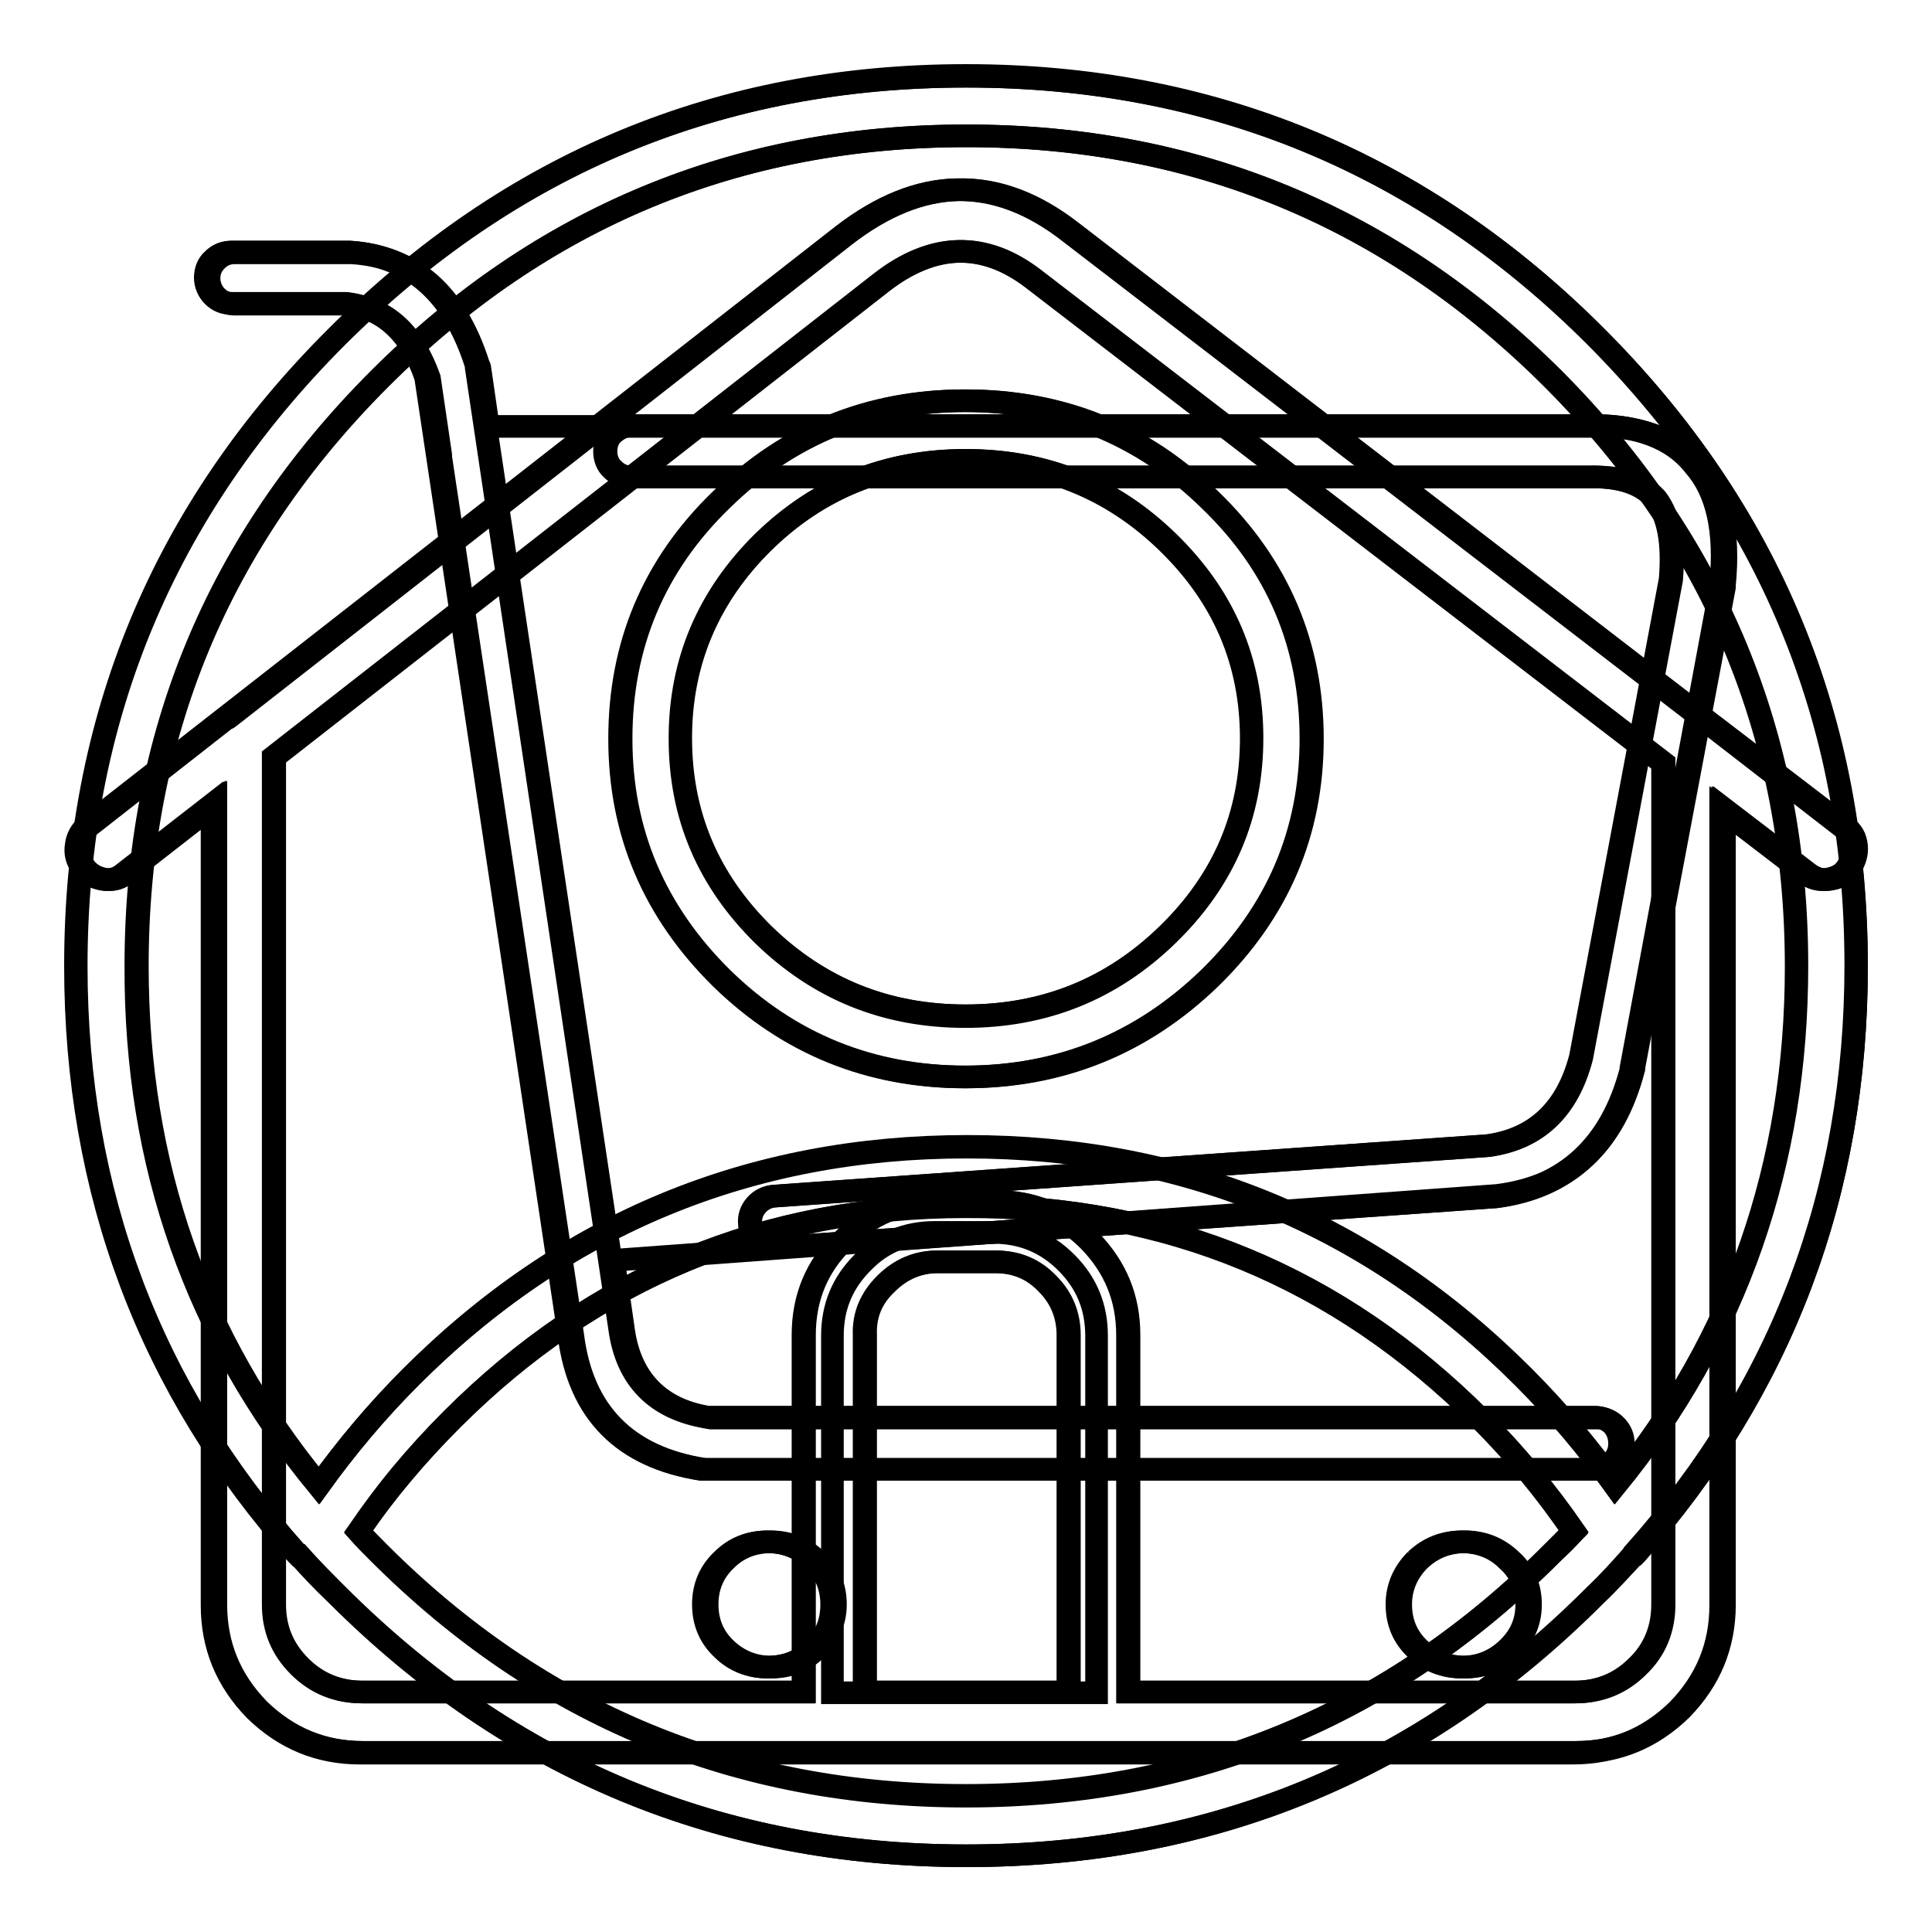
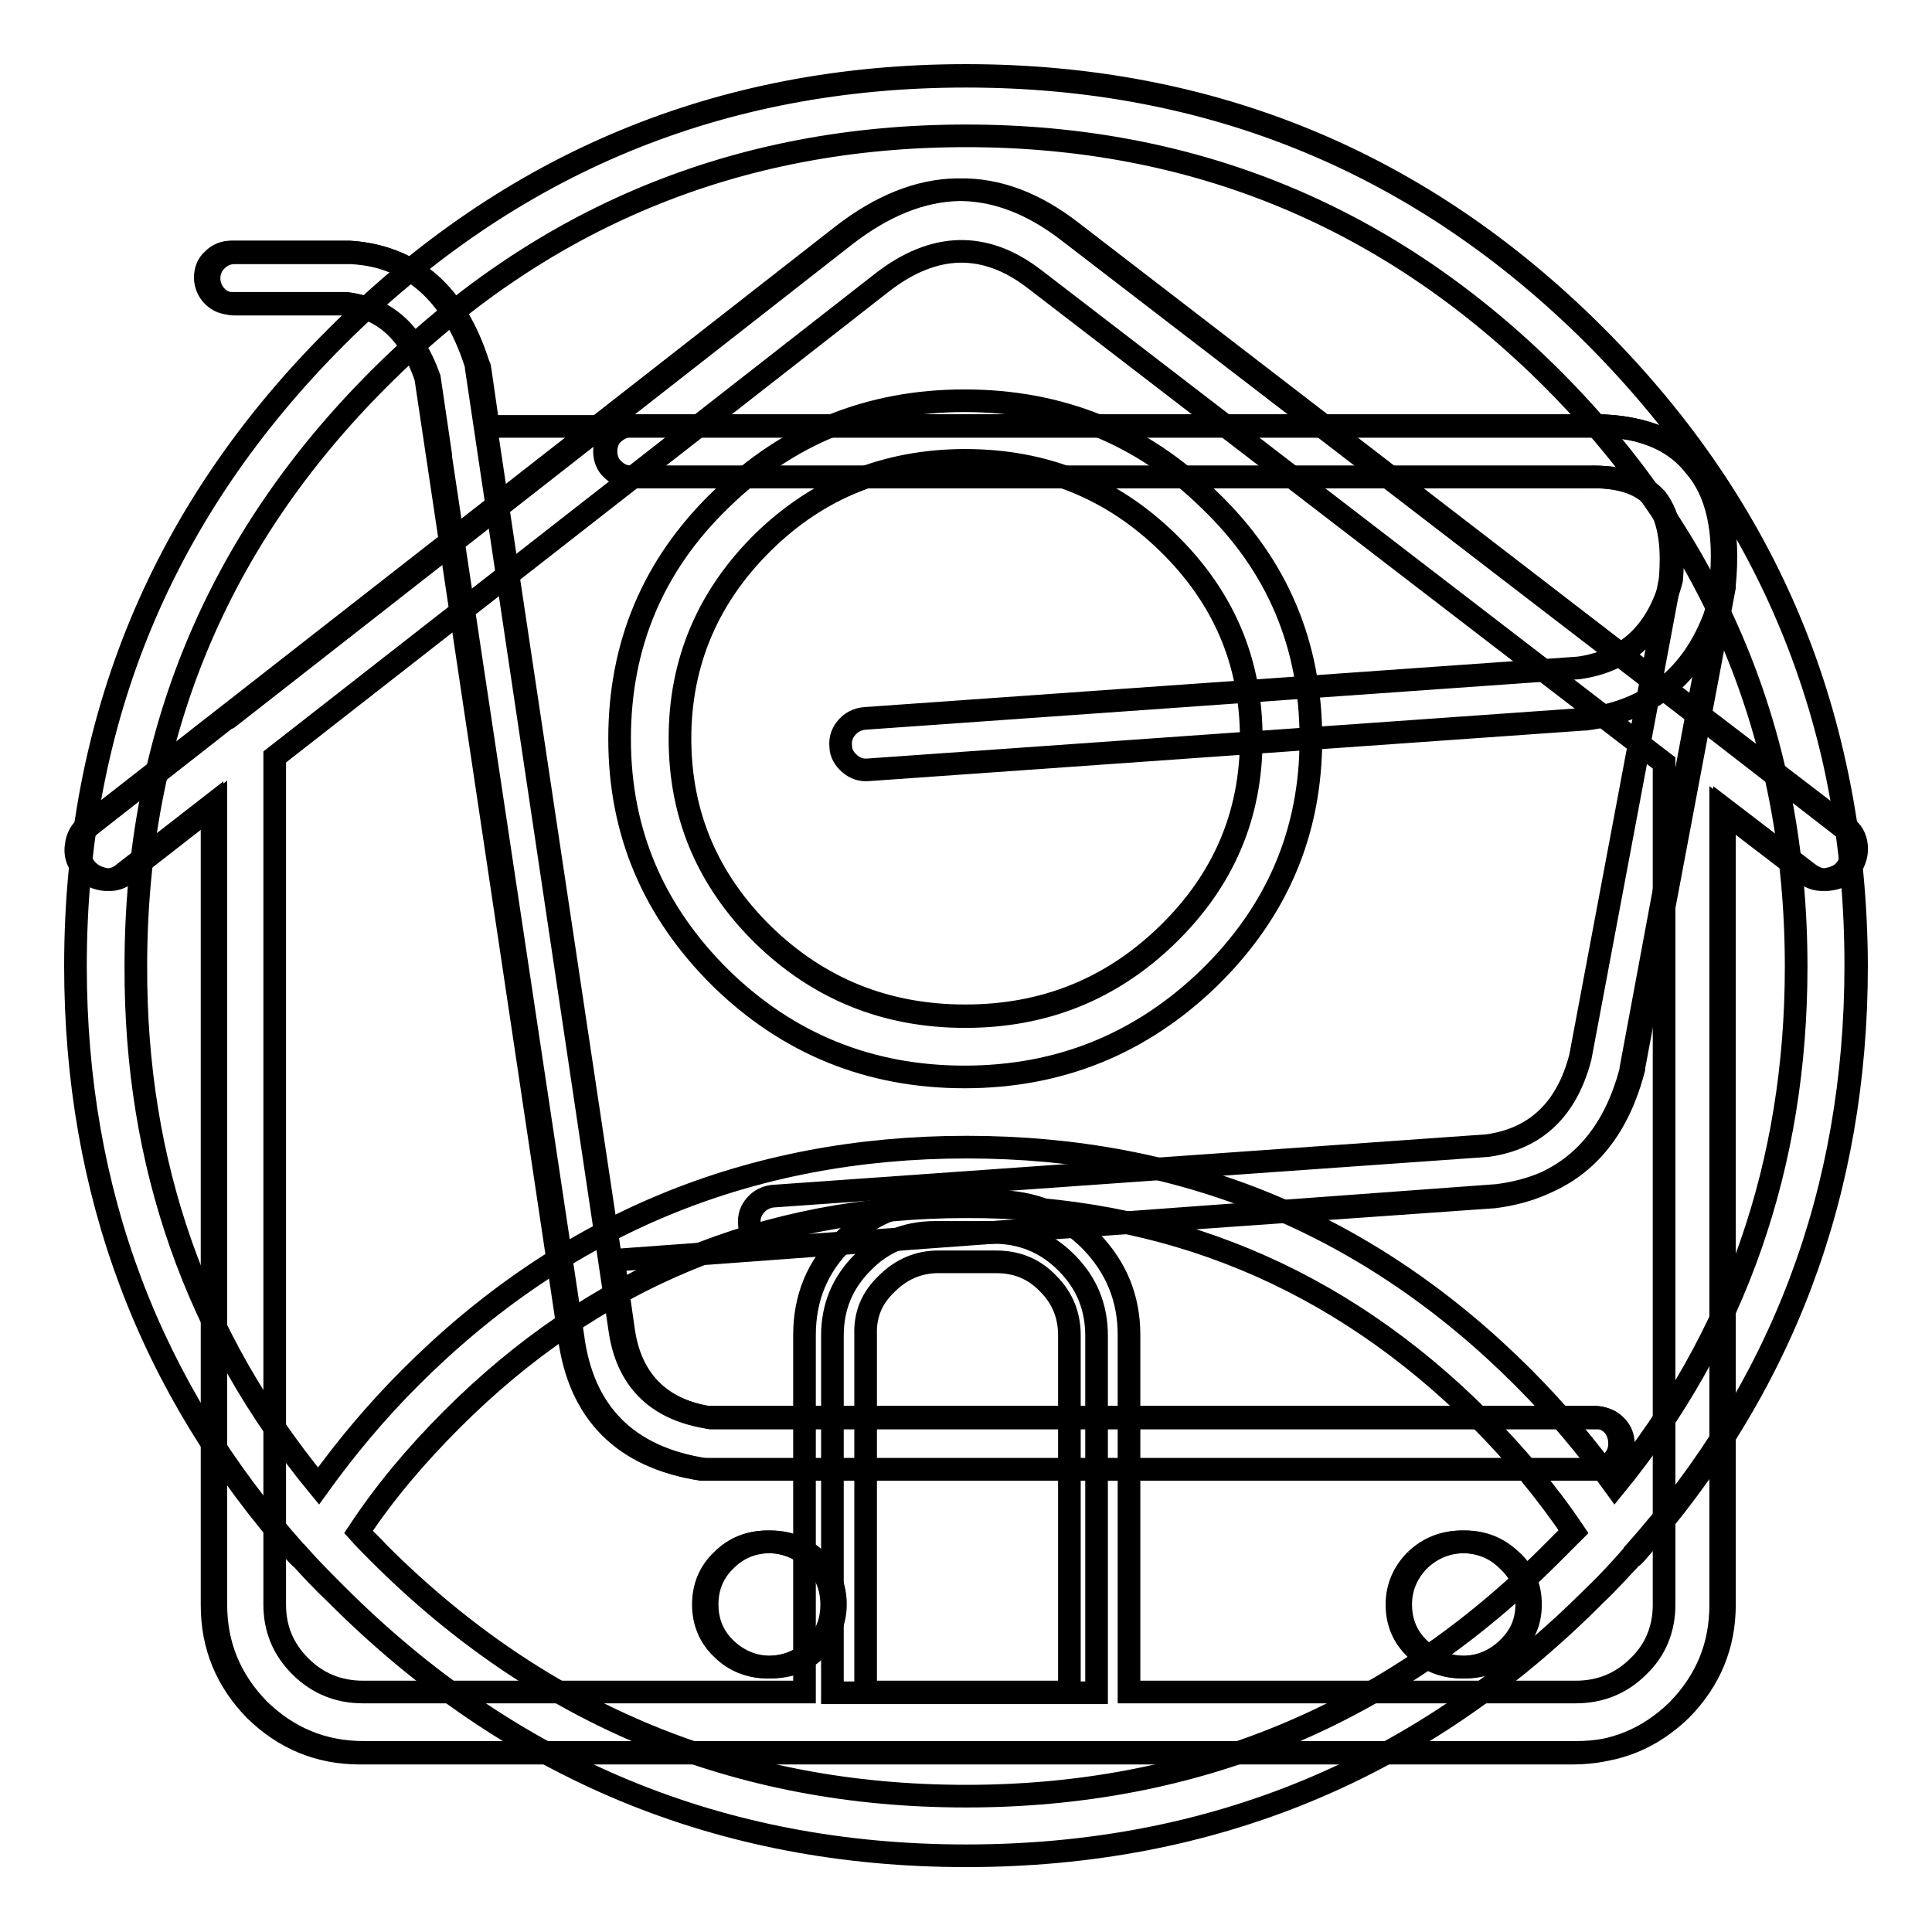
<svg xmlns="http://www.w3.org/2000/svg" version="1.1" x="0px" y="0px" viewBox="0 0 256 256" enable-background="new 0 0 256 256" xml:space="preserve">
  <g>
    <g>
-       <path stroke-width="3" fill-opacity="0" stroke="#000000" d="M226.8,96.1c-0.1-0.1-0.3-0.2-0.4-0.3l-84.6-65.1c-9.8-7.6-19.8-7.4-30,0.5L30.1,95.1c-0.1,0.1-0.2,0.1-0.4,0.2l-18,14.1c-0.8,0.7-1.3,1.6-1.4,2.6c-0.2,1.1,0.1,2.1,0.8,3c0.7,0.9,1.6,1.3,2.6,1.5c1.1,0.2,2.1-0.1,2.9-0.8l11.8-9.2v106.1c0,5.4,1.9,10,5.7,13.9c3.9,3.8,8.5,5.7,13.9,5.7h160.7c5.4,0,10-1.9,13.9-5.7c3.8-3.9,5.7-8.5,5.7-13.9V107.2l11.1,8.5c0.9,0.7,1.9,1,3,0.8c1.1-0.2,2-0.6,2.6-1.5c0.6-0.9,0.9-1.9,0.8-2.9c-0.1-1.1-0.6-2-1.5-2.6L226.8,96.1L226.8,96.1L226.8,96.1z M220.3,101.1v111.5c0,3.2-1.1,6-3.4,8.2v0c-2.3,2.3-5.1,3.4-8.3,3.4h-59.2v-47.3c0-4.9-1.7-9-5.1-12.5v0c-3.5-3.5-7.6-5.2-12.5-5.2h-7.7c-4.9,0-9,1.7-12.5,5.2v0c-3.5,3.4-5.2,7.6-5.2,12.5v47.3H47.9c-3.2,0-6-1.1-8.3-3.4c-2.3-2.3-3.4-5-3.4-8.2V100.3l80.4-62.8c6.9-5.4,13.7-5.6,20.3-0.5L220.3,101.1L220.3,101.1L220.3,101.1z M117.3,170.1c1.9-1.9,4.2-2.9,6.8-2.9h7.7c2.7,0,5,0.9,6.9,2.9c1.9,1.9,2.8,4.2,2.8,6.8v47.3h-27v-47.3C114.4,174.2,115.4,172,117.3,170.1L117.3,170.1L117.3,170.1z" />
      <path stroke-width="3" fill-opacity="0" stroke="#000000" d="M227,96.1c-0.1-0.1-0.3-0.2-0.4-0.3L142,30.7c-9.8-7.6-19.8-7.4-30,0.5L30.3,95.1c-0.1,0.1-0.2,0.1-0.4,0.2l-18,14.1c-0.8,0.7-1.3,1.6-1.4,2.6c-0.2,1.1,0.1,2.1,0.8,3c0.7,0.9,1.6,1.3,2.6,1.5c1.1,0.2,2.1-0.1,2.9-0.8l11.8-9.2v106.1c0,5.4,1.9,10,5.7,13.9c3.9,3.8,8.5,5.7,13.9,5.7h160.7c5.4,0,10-1.9,13.9-5.7c3.8-3.9,5.7-8.5,5.7-13.9V107.2l11.1,8.5c0.9,0.7,1.9,1,3,0.8c1.1-0.2,2-0.6,2.6-1.5c0.6-0.9,0.9-1.9,0.8-2.9c-0.1-1.1-0.6-2-1.5-2.6L227,96.1L227,96.1L227,96.1z M220.5,101.1v111.5c0,3.2-1.1,6-3.4,8.2v0c-2.3,2.3-5.1,3.4-8.3,3.4h-59.2v-47.3c0-4.9-1.7-9-5.1-12.5v0c-3.5-3.5-7.6-5.2-12.5-5.2h-7.7c-4.9,0-9,1.7-12.5,5.2v0c-3.5,3.4-5.2,7.6-5.2,12.5v47.3H48.1c-3.2,0-6-1.1-8.3-3.4c-2.3-2.3-3.4-5-3.4-8.2V100.3l80.4-62.8c6.9-5.4,13.7-5.6,20.3-0.5L220.5,101.1L220.5,101.1L220.5,101.1z M117.5,170.1c1.9-1.9,4.2-2.9,6.8-2.9h7.7c2.7,0,5,0.9,6.9,2.9c1.9,1.9,2.8,4.2,2.8,6.8v47.3h-27v-47.3C114.6,174.2,115.5,172,117.5,170.1L117.5,170.1L117.5,170.1z M226.7,96.1c-0.1-0.1-0.3-0.2-0.4-0.3l-84.7-65.1c-9.8-7.6-19.8-7.4-30,0.5L11.5,109.4c-0.8,0.7-1.3,1.6-1.4,2.6c-0.2,1.1,0.1,2.1,0.8,3c0.7,0.9,1.6,1.3,2.6,1.5c1.1,0.2,2.1-0.1,2.9-0.8l11.7-9.1v106.1c0,5.4,1.9,10,5.7,13.9c3.9,3.8,8.5,5.7,13.9,5.7h160.7c5.4,0,10-1.9,13.9-5.7c3.8-3.9,5.7-8.5,5.7-13.9V107.2l11.1,8.5c0.9,0.7,1.9,1,3,0.8c1.1-0.2,2-0.6,2.6-1.5c0.6-0.9,0.9-1.9,0.8-2.9c-0.1-1.1-0.6-2-1.5-2.6L226.7,96.1L226.7,96.1L226.7,96.1z M123.9,163.3h7.7c3.8,0,7,1.3,9.7,4c2.7,2.7,4,5.9,4,9.7v47.3h-35v-47.3c0-3.8,1.3-7,4-9.7C116.9,164.6,120.1,163.3,123.9,163.3L123.9,163.3L123.9,163.3z" />
-       <path stroke-width="3" fill-opacity="0" stroke="#000000" d="M228.1,77.7c0-0.1,0-0.2,0-0.3c0.7-7.1-0.5-12.3-3.5-15.7c-2.9-3.7-7.7-5.5-14.3-5.3H83.7c-0.9,0-1.7,0.4-2.4,1s-1,1.5-1,2.4c0,0.9,0.3,1.8,1,2.4c0.7,0.7,1.5,1,2.4,1h126.8h0.1c4.1-0.1,7,0.8,8.9,2.9c1.8,2.4,2.4,5.9,2,10.7l-11.9,63.3c-1.8,6.9-5.9,10.8-12.3,11.7l-94.7,6.7c-0.9,0.1-1.7,0.5-2.3,1.2c-0.6,0.7-0.9,1.5-0.8,2.5c0,0.9,0.5,1.7,1.2,2.3c0.7,0.6,1.5,0.9,2.5,0.8l94.8-6.7h0.2c9.4-1.2,15.5-6.8,18.1-16.8c0-0.1,0-0.2,0-0.2L228.1,77.7 M213.8,188.8c-0.7-0.7-1.5-1-2.4-1H93.9c-6.8-1.1-10.7-5.1-11.6-11.8l0,0L63.2,48.7c0-0.2,0-0.4-0.1-0.6c-3-9.3-8.6-14.2-16.7-14.7c-0.1,0-0.2,0-0.3,0H30.8c-0.9,0-1.7,0.3-2.4,1c-0.6,0.6-1,1.5-1,2.4c0,0.9,0.4,1.8,1,2.4c0.7,0.7,1.5,1,2.4,1h15.1c5.1,0.6,8.7,3.9,10.7,9.8l19,127l0,0c1.3,10.2,7.2,16.1,17.5,17.7c0.2,0,0.3,0,0.5,0h117.8c0.9,0,1.7-0.3,2.4-1c0.7-0.7,1-1.5,1-2.4C214.8,190.3,214.4,189.5,213.8,188.8 M187.8,206.7c-1.6,1.6-2.5,3.6-2.5,5.9c0,2.3,0.8,4.3,2.5,5.9c1.7,1.6,3.7,2.4,6.1,2.4c2.3,0,4.3-0.8,6-2.4c1.7-1.6,2.6-3.5,2.6-5.9c0-2.3-0.8-4.3-2.6-5.9c-1.7-1.6-3.7-2.4-6-2.4C191.5,204.3,189.5,205.1,187.8,206.7 M101.8,204.3c-2.4,0-4.4,0.8-6,2.4c-1.7,1.6-2.5,3.6-2.5,5.9c0,2.3,0.8,4.3,2.5,5.9c1.6,1.6,3.7,2.4,6,2.4c2.4,0,4.4-0.8,6-2.4c1.7-1.6,2.5-3.5,2.5-5.9c0-2.3-0.8-4.3-2.5-5.9C106.1,205.1,104.2,204.3,101.8,204.3" />
+       <path stroke-width="3" fill-opacity="0" stroke="#000000" d="M228.1,77.7c0-0.1,0-0.2,0-0.3c0.7-7.1-0.5-12.3-3.5-15.7c-2.9-3.7-7.7-5.5-14.3-5.3H83.7c-0.9,0-1.7,0.4-2.4,1s-1,1.5-1,2.4c0,0.9,0.3,1.8,1,2.4c0.7,0.7,1.5,1,2.4,1h126.8h0.1c4.1-0.1,7,0.8,8.9,2.9c1.8,2.4,2.4,5.9,2,10.7c-1.8,6.9-5.9,10.8-12.3,11.7l-94.7,6.7c-0.9,0.1-1.7,0.5-2.3,1.2c-0.6,0.7-0.9,1.5-0.8,2.5c0,0.9,0.5,1.7,1.2,2.3c0.7,0.6,1.5,0.9,2.5,0.8l94.8-6.7h0.2c9.4-1.2,15.5-6.8,18.1-16.8c0-0.1,0-0.2,0-0.2L228.1,77.7 M213.8,188.8c-0.7-0.7-1.5-1-2.4-1H93.9c-6.8-1.1-10.7-5.1-11.6-11.8l0,0L63.2,48.7c0-0.2,0-0.4-0.1-0.6c-3-9.3-8.6-14.2-16.7-14.7c-0.1,0-0.2,0-0.3,0H30.8c-0.9,0-1.7,0.3-2.4,1c-0.6,0.6-1,1.5-1,2.4c0,0.9,0.4,1.8,1,2.4c0.7,0.7,1.5,1,2.4,1h15.1c5.1,0.6,8.7,3.9,10.7,9.8l19,127l0,0c1.3,10.2,7.2,16.1,17.5,17.7c0.2,0,0.3,0,0.5,0h117.8c0.9,0,1.7-0.3,2.4-1c0.7-0.7,1-1.5,1-2.4C214.8,190.3,214.4,189.5,213.8,188.8 M187.8,206.7c-1.6,1.6-2.5,3.6-2.5,5.9c0,2.3,0.8,4.3,2.5,5.9c1.7,1.6,3.7,2.4,6.1,2.4c2.3,0,4.3-0.8,6-2.4c1.7-1.6,2.6-3.5,2.6-5.9c0-2.3-0.8-4.3-2.6-5.9c-1.7-1.6-3.7-2.4-6-2.4C191.5,204.3,189.5,205.1,187.8,206.7 M101.8,204.3c-2.4,0-4.4,0.8-6,2.4c-1.7,1.6-2.5,3.6-2.5,5.9c0,2.3,0.8,4.3,2.5,5.9c1.6,1.6,3.7,2.4,6,2.4c2.4,0,4.4-0.8,6-2.4c1.7-1.6,2.5-3.5,2.5-5.9c0-2.3-0.8-4.3-2.5-5.9C106.1,205.1,104.2,204.3,101.8,204.3" />
      <path stroke-width="3" fill-opacity="0" stroke="#000000" d="M228,77.7c0-0.1,0-0.2,0-0.3c0.7-7.1-0.5-12.3-3.5-15.7c-2.9-3.7-7.7-5.5-14.3-5.3H83.5c-0.9,0-1.7,0.4-2.4,1s-1,1.5-1,2.4c0,0.9,0.3,1.8,1,2.4c0.7,0.7,1.5,1,2.4,1h126.9c4.1-0.1,7,0.8,8.9,2.9c1.8,2.4,2.4,5.9,2,10.7l-11.9,63.3c-1.8,6.9-5.9,10.8-12.3,11.7l-94.7,6.7c-0.9,0.1-1.7,0.5-2.3,1.2c-0.6,0.7-0.9,1.5-0.8,2.5c0,0.9,0.5,1.7,1.2,2.3c0.7,0.6,1.5,0.9,2.5,0.8l95-6.7c9.4-1.2,15.5-6.8,18.1-16.8c0-0.1,0-0.2,0-0.2L228,77.7 M213.7,188.8c-0.7-0.7-1.5-1-2.4-1H93.7c-6.8-1.1-10.7-5.1-11.6-11.8l0,0L63.1,48.7c0-0.2,0-0.4-0.1-0.6c-3-9.3-8.6-14.2-16.7-14.7c-0.1,0-0.2,0-0.3,0H30.6c-0.9,0-1.7,0.3-2.4,1c-0.7,0.6-1,1.5-1,2.4c0,0.9,0.4,1.8,1,2.4c0.7,0.7,1.5,1,2.4,1h15.1c5.1,0.6,8.7,3.9,10.7,9.8l19,127l0,0c1.3,10.2,7.2,16.1,17.5,17.7c0.2,0,0.3,0,0.5,0h117.8c0.9,0,1.7-0.3,2.4-1c0.7-0.7,1-1.5,1-2.4C214.6,190.3,214.3,189.5,213.7,188.8 M187.6,206.7c-1.6,1.6-2.5,3.6-2.5,5.9c0,2.3,0.8,4.3,2.5,5.9c1.7,1.6,3.7,2.4,6.1,2.4c2.3,0,4.3-0.8,6-2.4c1.7-1.6,2.6-3.5,2.6-5.9c0-2.3-0.8-4.3-2.6-5.9c-1.6-1.6-3.7-2.4-6-2.4C191.3,204.3,189.3,205.1,187.6,206.7 M101.7,204.3c-2.4,0-4.4,0.8-6,2.4c-1.7,1.6-2.5,3.6-2.5,5.9c0,2.3,0.8,4.3,2.5,5.9c1.6,1.6,3.7,2.4,6,2.4c2.4,0,4.4-0.8,6-2.4c1.7-1.6,2.5-3.5,2.5-5.9c0-2.3-0.8-4.3-2.5-5.9C106,205.1,104,204.3,101.7,204.3 M110.7,212.6c0-2.3-0.8-4.3-2.5-5.9c-1.7-1.6-3.7-2.4-6-2.4c-2.4,0-4.4,0.8-6,2.4c-1.7,1.6-2.5,3.6-2.5,5.9c0,2.3,0.8,4.3,2.5,5.9c1.7,1.6,3.7,2.4,6,2.4c2.4,0,4.4-0.8,6-2.4C109.8,216.8,110.7,214.9,110.7,212.6 M188.1,206.7c-1.6,1.6-2.5,3.6-2.5,5.9c0,2.3,0.8,4.3,2.5,5.9c1.7,1.6,3.7,2.4,6.1,2.4c2.3,0,4.3-0.8,6-2.4c1.7-1.6,2.6-3.5,2.6-5.9c0-2.3-0.8-4.3-2.6-5.9c-1.7-1.6-3.7-2.4-6-2.4C191.8,204.3,189.8,205.1,188.1,206.7 M46.6,33.5c-0.1,0-0.2,0-0.3,0H31.1c-0.9,0-1.7,0.3-2.4,1c-0.7,0.7-1,1.5-1,2.4c0,0.9,0.4,1.8,1,2.4c0.7,0.7,1.5,1,2.4,1h15.1c5.1,0.6,8.6,3.9,10.7,9.8l1.5,10.2c0,0.1,0,0.2,0,0.3L75.9,177l0,0c1.3,10.2,7.2,16.1,17.5,17.7c0.2,0,0.3,0,0.5,0h117.8c0.9,0,1.7-0.3,2.4-1c0.7-0.7,1-1.5,1-2.4c0-0.9-0.3-1.7-1-2.4c-0.7-0.7-1.5-1-2.4-1H94.2c-6.8-1.1-10.7-5.1-11.6-11.8l0,0l-1.3-9.1l117.1-8.6c9.5-1.2,15.5-6.8,18.1-16.8c0-0.1,0-0.2,0-0.2l12-63.6c0-0.1,0-0.2,0-0.3c0.7-7.1-0.5-12.3-3.5-15.7c-2.9-3.7-7.7-5.5-14.3-5.3h-146l-1.1-7.6c0-0.2-0.1-0.4-0.2-0.6C60.4,38.9,54.8,34,46.6,33.5L46.6,33.5z" />
-       <path stroke-width="3" fill-opacity="0" stroke="#000000" d="M211.5,44.6c-23-23-50.8-34.5-83.4-34.5c-32.6,0-60.3,11.5-83.4,34.5c-23,23-34.6,50.9-34.6,83.4c0,30,9.8,56,29.3,77.9l0.2,0.2c0,0,0.1,0,0.1,0c1.6,1.8,3.3,3.5,5,5.2c23,23,50.8,34.6,83.4,34.6c32.6,0,60.4-11.5,83.4-34.6c1.8-1.7,3.4-3.5,5-5.2l0,0c0.1-0.1,0.1-0.1,0.2-0.1l0.1-0.1C236.2,184,246,158,246,128C246,95.4,234.5,67.6,211.5,44.6L211.5,44.6L211.5,44.6z M205.9,50.2L205.9,50.2c21.4,21.5,32.2,47.4,32.2,77.8c0,26.2-8,49.2-24,68.8c-3.6-5-7.6-9.8-12.2-14.4v0c-20.3-20.3-44.9-30.5-73.7-30.5c-28.8,0-53.4,10.2-73.7,30.5l0,0c-4.6,4.6-8.6,9.4-12.2,14.4c-16.1-19.6-24.1-42.5-24.1-68.8c0-30.4,10.7-56.3,32.2-77.8C71.8,28.8,97.7,18,128.1,18C158.5,18,184.4,28.8,205.9,50.2L205.9,50.2L205.9,50.2z M60,188c18.8-18.8,41.5-28.2,68.1-28.2c26.6,0,49.3,9.4,68.1,28.2h0c4.7,4.7,8.8,9.7,12.4,14.9c-0.9,1-1.8,1.9-2.8,2.8c-21.5,21.5-47.4,32.2-77.8,32.2c-30.4,0-56.3-10.7-77.8-32.2c-0.9-0.9-1.9-1.9-2.7-2.8C51.1,197.7,55.2,192.8,60,188L60,188L60,188z M160.4,66.2c-8.9-8.7-19.7-13.1-32.4-13.1c-12.6,0-23.4,4.4-32.3,13.1c-9,8.7-13.4,19.3-13.4,31.7c0,12.4,4.5,22.9,13.4,31.7c8.9,8.7,19.7,13.1,32.3,13.1c12.6,0,23.4-4.4,32.4-13.1c9-8.8,13.5-19.3,13.5-31.7C173.9,85.5,169.4,74.9,160.4,66.2L160.4,66.2L160.4,66.2z M128,61c10.5,0,19.4,3.6,26.8,10.8c7.4,7.2,11.1,15.8,11.1,26c0,10.2-3.7,18.8-11.1,26c-7.4,7.2-16.3,10.8-26.8,10.8c-10.5,0-19.4-3.6-26.8-10.8c-7.3-7.2-11-15.8-11-26c0-10.1,3.7-18.8,11-26C108.6,64.6,117.5,61,128,61L128,61L128,61z" />
      <path stroke-width="3" fill-opacity="0" stroke="#000000" d="M211.4,44.6c-23-23-50.9-34.5-83.4-34.5c-32.6,0-60.3,11.5-83.4,34.5C21.5,67.7,10,95.5,10,128c0,30,9.8,56,29.3,77.9l0.2,0.2c0,0,0.1,0,0.1,0c1.6,1.8,3.3,3.5,5,5.2c23,23,50.8,34.6,83.4,34.6c32.6,0,60.4-11.5,83.4-34.6c1.8-1.7,3.4-3.5,5-5.2l0,0c0.1-0.1,0.1-0.1,0.2-0.1l0.1-0.1c19.5-21.9,29.3-47.9,29.3-77.9C245.9,95.5,234.4,67.7,211.4,44.6L211.4,44.6L211.4,44.6z M205.8,50.3L205.8,50.3c21.4,21.5,32.2,47.4,32.2,77.8c0,26.2-8,49.2-24,68.8c-3.6-5-7.6-9.8-12.2-14.4v0c-20.3-20.3-44.9-30.5-73.7-30.5c-28.8,0-53.4,10.2-73.7,30.5l0,0c-4.6,4.6-8.6,9.4-12.2,14.4C26,177.2,17.9,154.3,18,128c0-30.4,10.7-56.3,32.2-77.8C71.6,28.8,97.6,18,128,18S184.3,28.8,205.8,50.3L205.8,50.3L205.8,50.3z M59.9,188c18.8-18.8,41.5-28.2,68.1-28.2s49.3,9.4,68.1,28.2h0c4.7,4.7,8.8,9.7,12.4,15c-0.9,0.9-1.9,1.9-2.8,2.8C184.3,227.3,158.3,238,128,238s-56.3-10.7-77.8-32.2c-0.9-0.9-1.9-1.9-2.7-2.8C51,197.7,55.1,192.8,59.9,188L59.9,188L59.9,188z M160.2,66.2c-8.9-8.7-19.7-13.1-32.4-13.1c-12.6,0-23.4,4.4-32.3,13.1c-9,8.7-13.4,19.3-13.4,31.7c0,12.4,4.5,22.9,13.4,31.7c8.9,8.7,19.7,13.1,32.3,13.1c12.6,0,23.4-4.4,32.4-13.1c9-8.8,13.5-19.3,13.5-31.7C173.7,85.5,169.3,74.9,160.2,66.2L160.2,66.2L160.2,66.2z M127.9,61.1c10.5,0,19.4,3.6,26.8,10.8c7.4,7.2,11.1,15.8,11.1,26c0,10.2-3.7,18.8-11.1,26c-7.4,7.2-16.3,10.8-26.8,10.8c-10.5,0-19.4-3.6-26.8-10.8c-7.3-7.2-11-15.8-11-26c0-10.1,3.7-18.8,11-26C108.5,64.6,117.4,61.1,127.9,61.1L127.9,61.1L127.9,61.1z M44.6,44.6L44.6,44.6C21.5,67.6,10,95.4,10,128c0,30,9.8,55.9,29.3,77.8c0.1,0.1,0.1,0.1,0.2,0.2c1.6,1.8,3.3,3.6,5.1,5.3c23,23,50.8,34.6,83.4,34.6c32.6,0,60.4-11.5,83.4-34.6c1.8-1.7,3.4-3.5,5-5.3c0.1-0.1,0.2-0.1,0.2-0.3c19.5-21.9,29.3-47.8,29.3-77.8c0-32.6-11.5-60.4-34.5-83.4c-23-23-50.9-34.5-83.4-34.5C95.4,10,67.6,21.6,44.6,44.6L44.6,44.6L44.6,44.6z M196.1,188L196.1,188c4.7,4.7,8.9,9.7,12.4,14.9c-0.9,0.9-1.9,1.9-2.8,2.8C184.3,227.2,158.3,238,128,238s-56.3-10.7-77.8-32.2c-0.9-1-1.9-1.9-2.7-2.8c3.5-5.3,7.7-10.2,12.4-14.9c18.8-18.8,41.5-28.2,68.1-28.2C154.6,159.8,177.2,169.2,196.1,188L196.1,188L196.1,188z M101.1,123.8c-7.3-7.2-11-15.8-11-26c0-10.1,3.7-18.8,11-26c7.4-7.2,16.4-10.8,26.8-10.8c10.5,0,19.4,3.6,26.8,10.8c7.4,7.2,11.1,15.8,11.1,26c0,10.2-3.7,18.8-11.1,26c-7.4,7.2-16.3,10.8-26.8,10.8C117.4,134.6,108.5,131,101.1,123.8L101.1,123.8L101.1,123.8z" />
    </g>
  </g>
</svg>